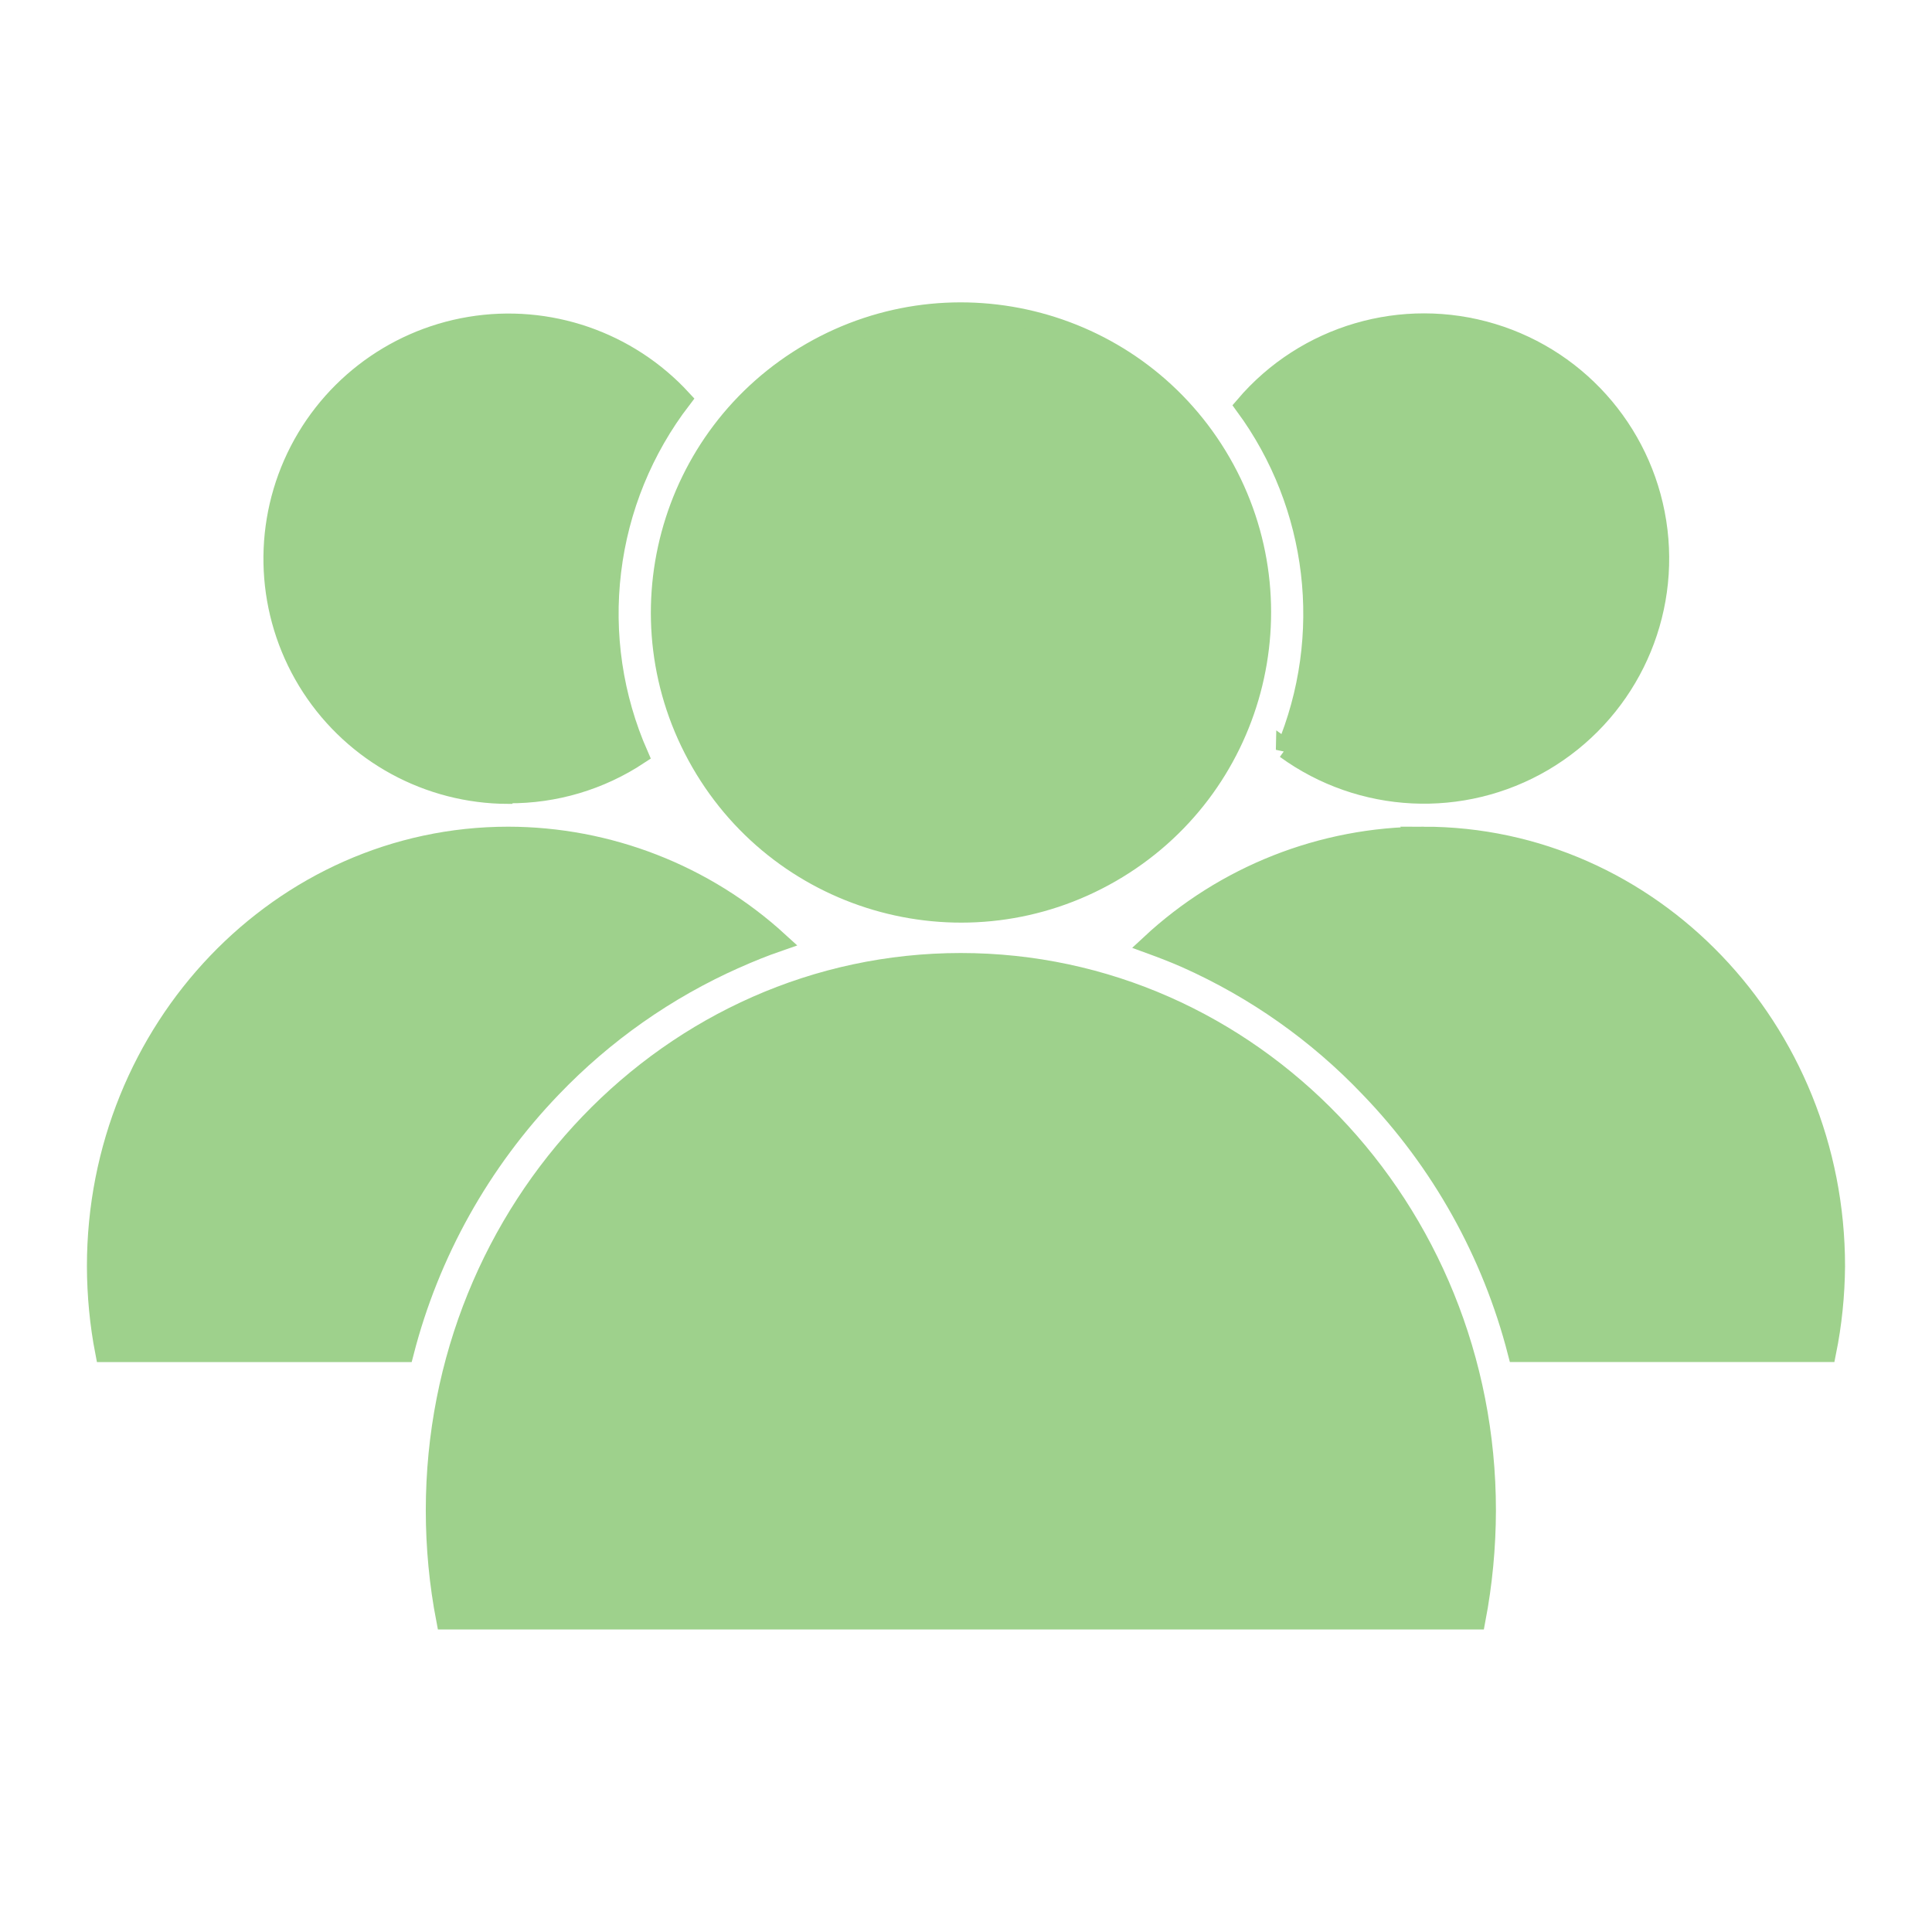
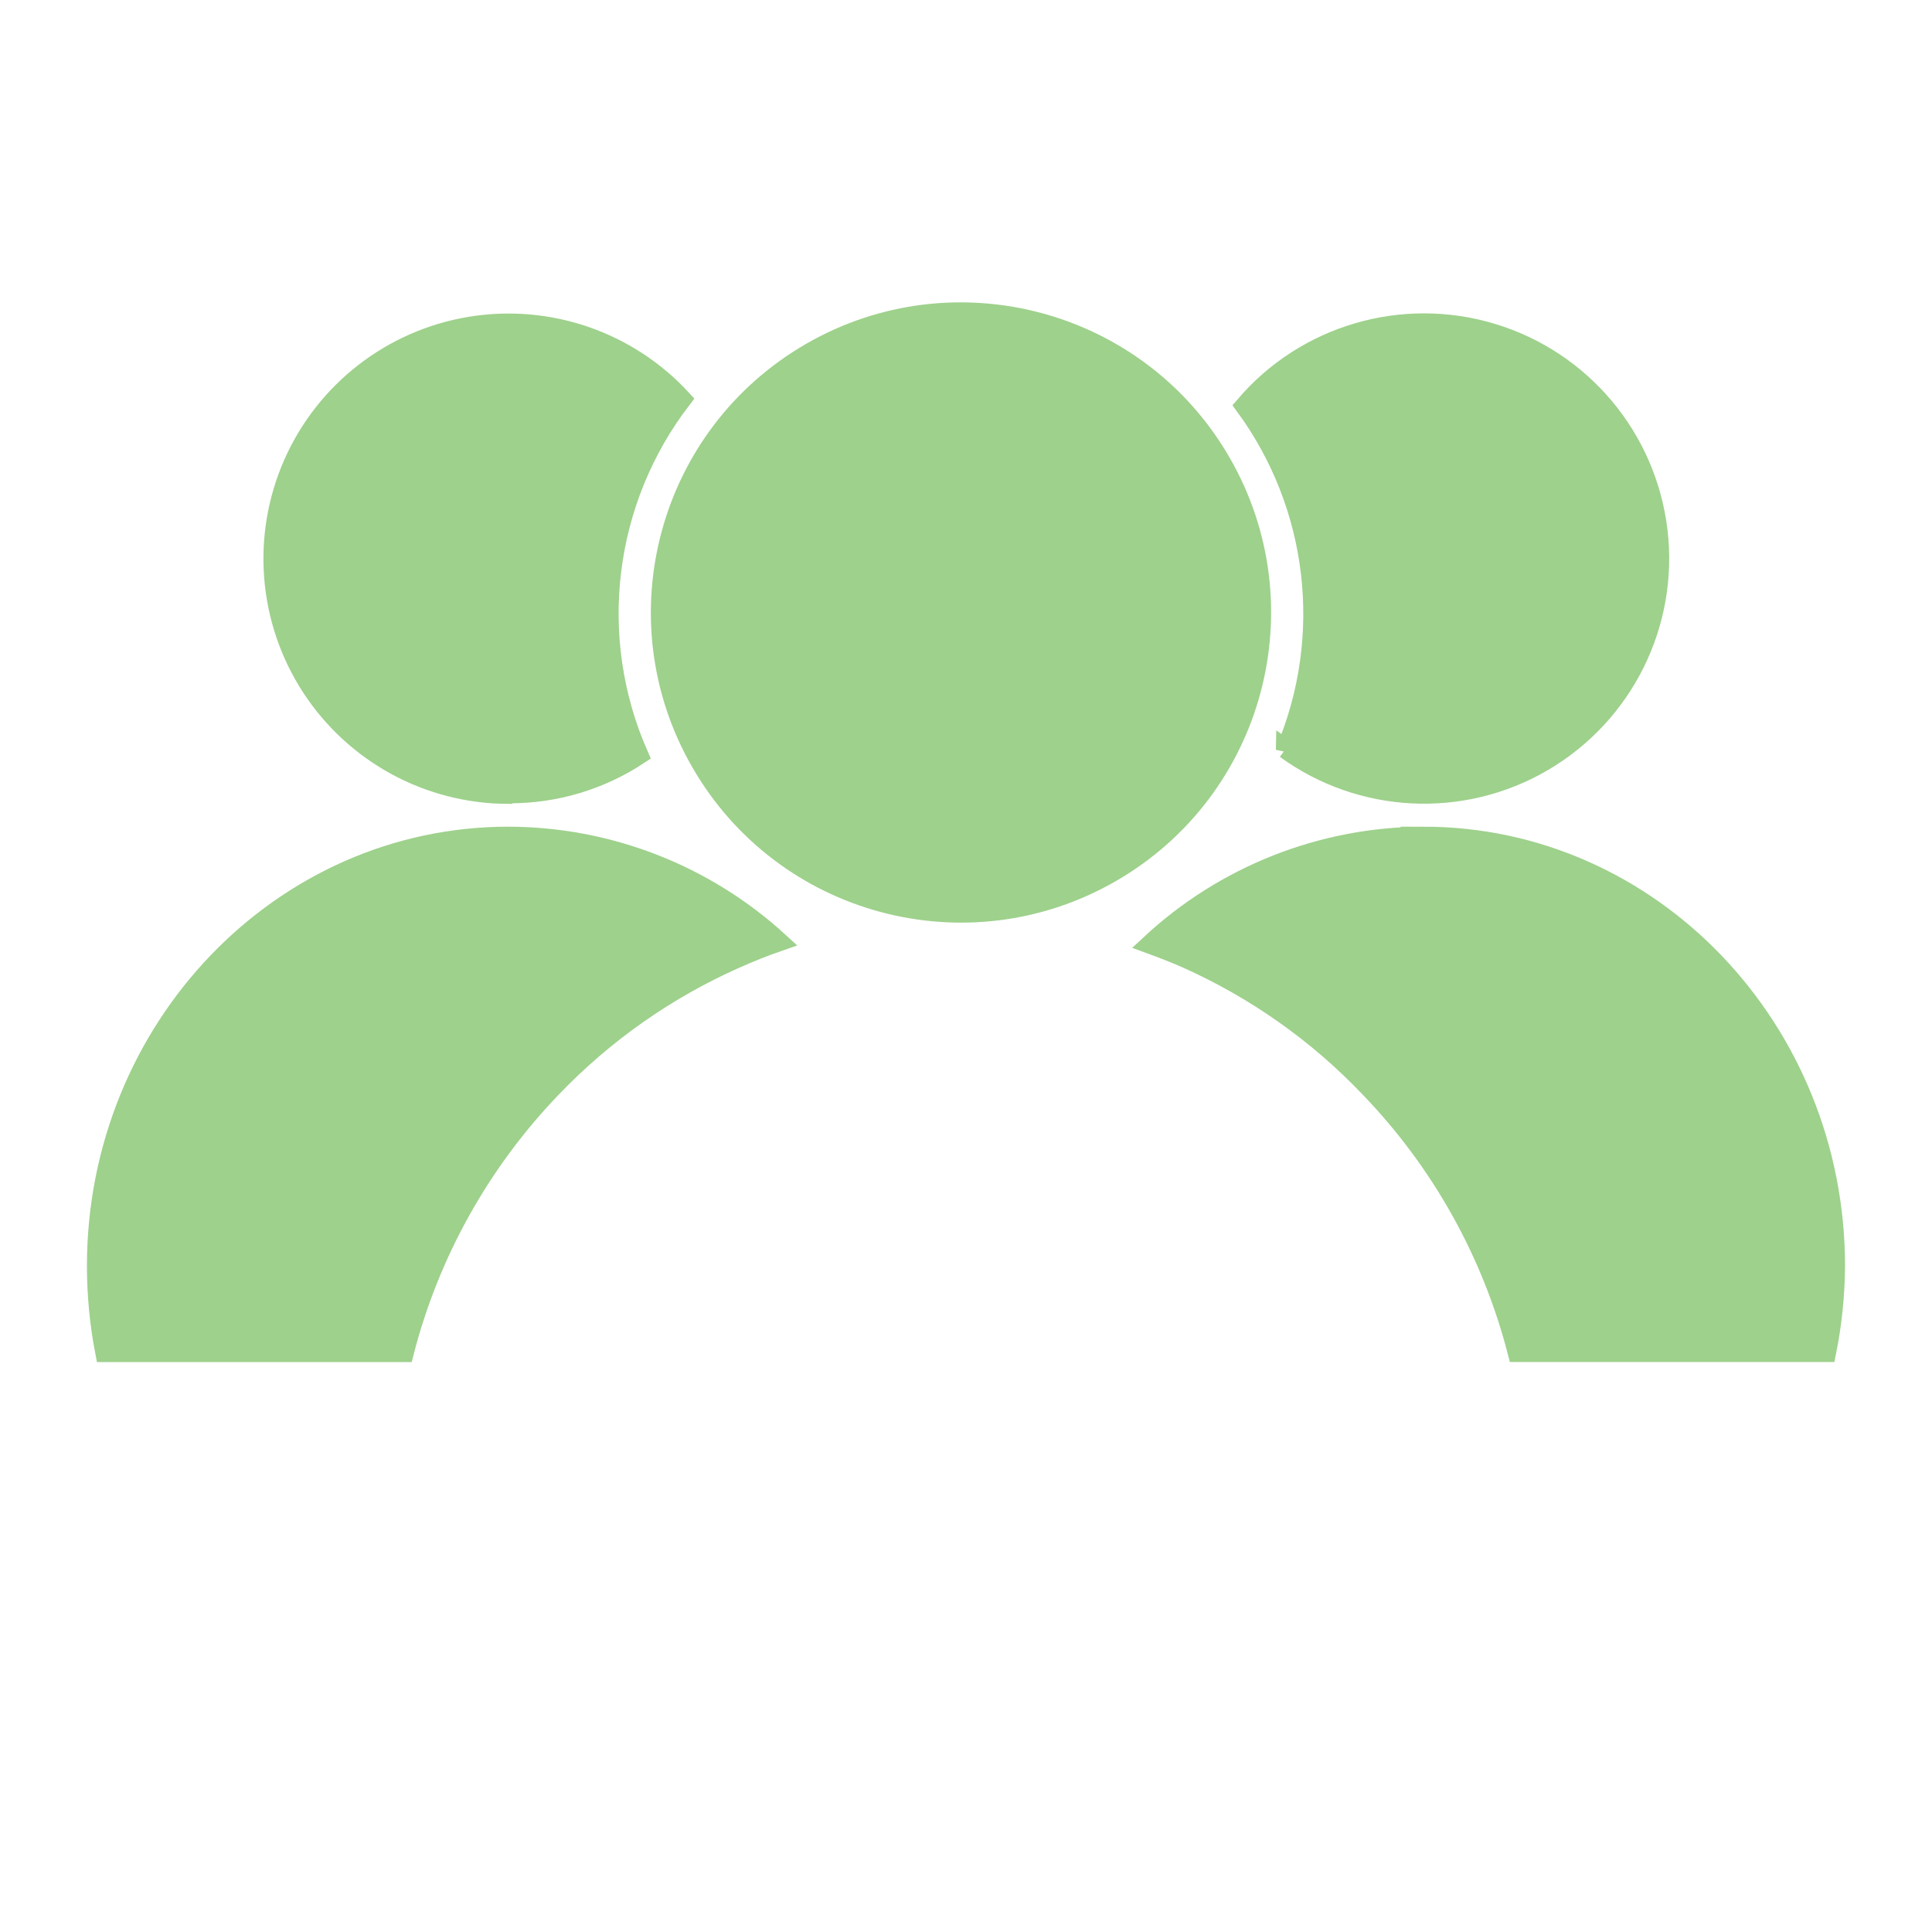
<svg xmlns="http://www.w3.org/2000/svg" viewBox="0 0 100 100" fill-rule="evenodd">
-   <path d="m49.73 49.828c-15 0-27.191 12.691-27.191 28.352 0 1.898 0.18 3.797 0.539 5.66h53.312c0.355-1.867 0.535-3.762 0.539-5.66 0-15.66-12.18-28.352-27.199-28.352z" fill="#9ed18c" stroke-width="1" stroke="#9ed18c" />
  <path d="m63.211 23.934c4.289 7.441 1.738 16.949-5.703 21.238-7.441 4.293-16.949 1.738-21.238-5.703-4.289-7.438-1.738-16.945 5.703-21.238 7.438-4.289 16.949-1.734 21.238 5.703" fill="#9ed18c" stroke-width="1" stroke="#9ed18c" />
  <path d="m66.539 38.77c3.918 2.848 9.152 3.106 13.332 0.656 4.18-2.453 6.512-7.144 5.941-11.953-0.574-4.812-3.938-8.828-8.574-10.23-4.637-1.402-9.664 0.07-12.809 3.758 3.785 5.156 4.586 11.922 2.109 17.82z" fill="#9ed18c" stroke-width="1" stroke="#9ed18c" />
  <path d="m73.68 43.289c-5.246 0.012-10.297 2.004-14.141 5.582 0.629 0.23 1.25 0.469 1.859 0.738 3.574 1.594 6.797 3.867 9.492 6.699 3.691 3.828 6.324 8.543 7.648 13.691h16c0.297-1.469 0.449-2.961 0.461-4.461 0-12.27-9.551-22.25-21.32-22.25z" fill="#9ed18c" stroke-width="1" stroke="#9ed18c" />
-   <path d="m38.07 49.629c0.738-0.328 1.48-0.629 2.238-0.891-3.824-3.496-8.816-5.441-14-5.449-11.758 0-21.309 9.98-21.309 22.25 0.004 1.496 0.145 2.992 0.43 4.461h15.492c1.324-5.148 3.961-9.867 7.648-13.699 2.703-2.82 5.93-5.086 9.5-6.672z" fill="#9ed18c" stroke-width="1" stroke="#9ed18c" />
+   <path d="m38.07 49.629c0.738-0.328 1.48-0.629 2.238-0.891-3.824-3.496-8.816-5.441-14-5.449-11.758 0-21.309 9.98-21.309 22.25 0.004 1.496 0.145 2.992 0.43 4.461h15.492c1.324-5.148 3.961-9.867 7.648-13.699 2.703-2.82 5.93-5.086 9.5-6.672" fill="#9ed18c" stroke-width="1" stroke="#9ed18c" />
  <path d="m26.32 41.078c2.394 0.016 4.738-0.68 6.738-2-1.312-2.984-1.801-6.273-1.406-9.512 0.391-3.242 1.648-6.316 3.637-8.906-2.785-3.023-6.91-4.441-10.965-3.766-4.059 0.676-7.5 3.352-9.156 7.113-1.656 3.766-1.305 8.109 0.938 11.559 2.242 3.445 6.07 5.531 10.184 5.543z" fill="#9ed18c" stroke-width="1" stroke="#9ed18c" />
</svg>